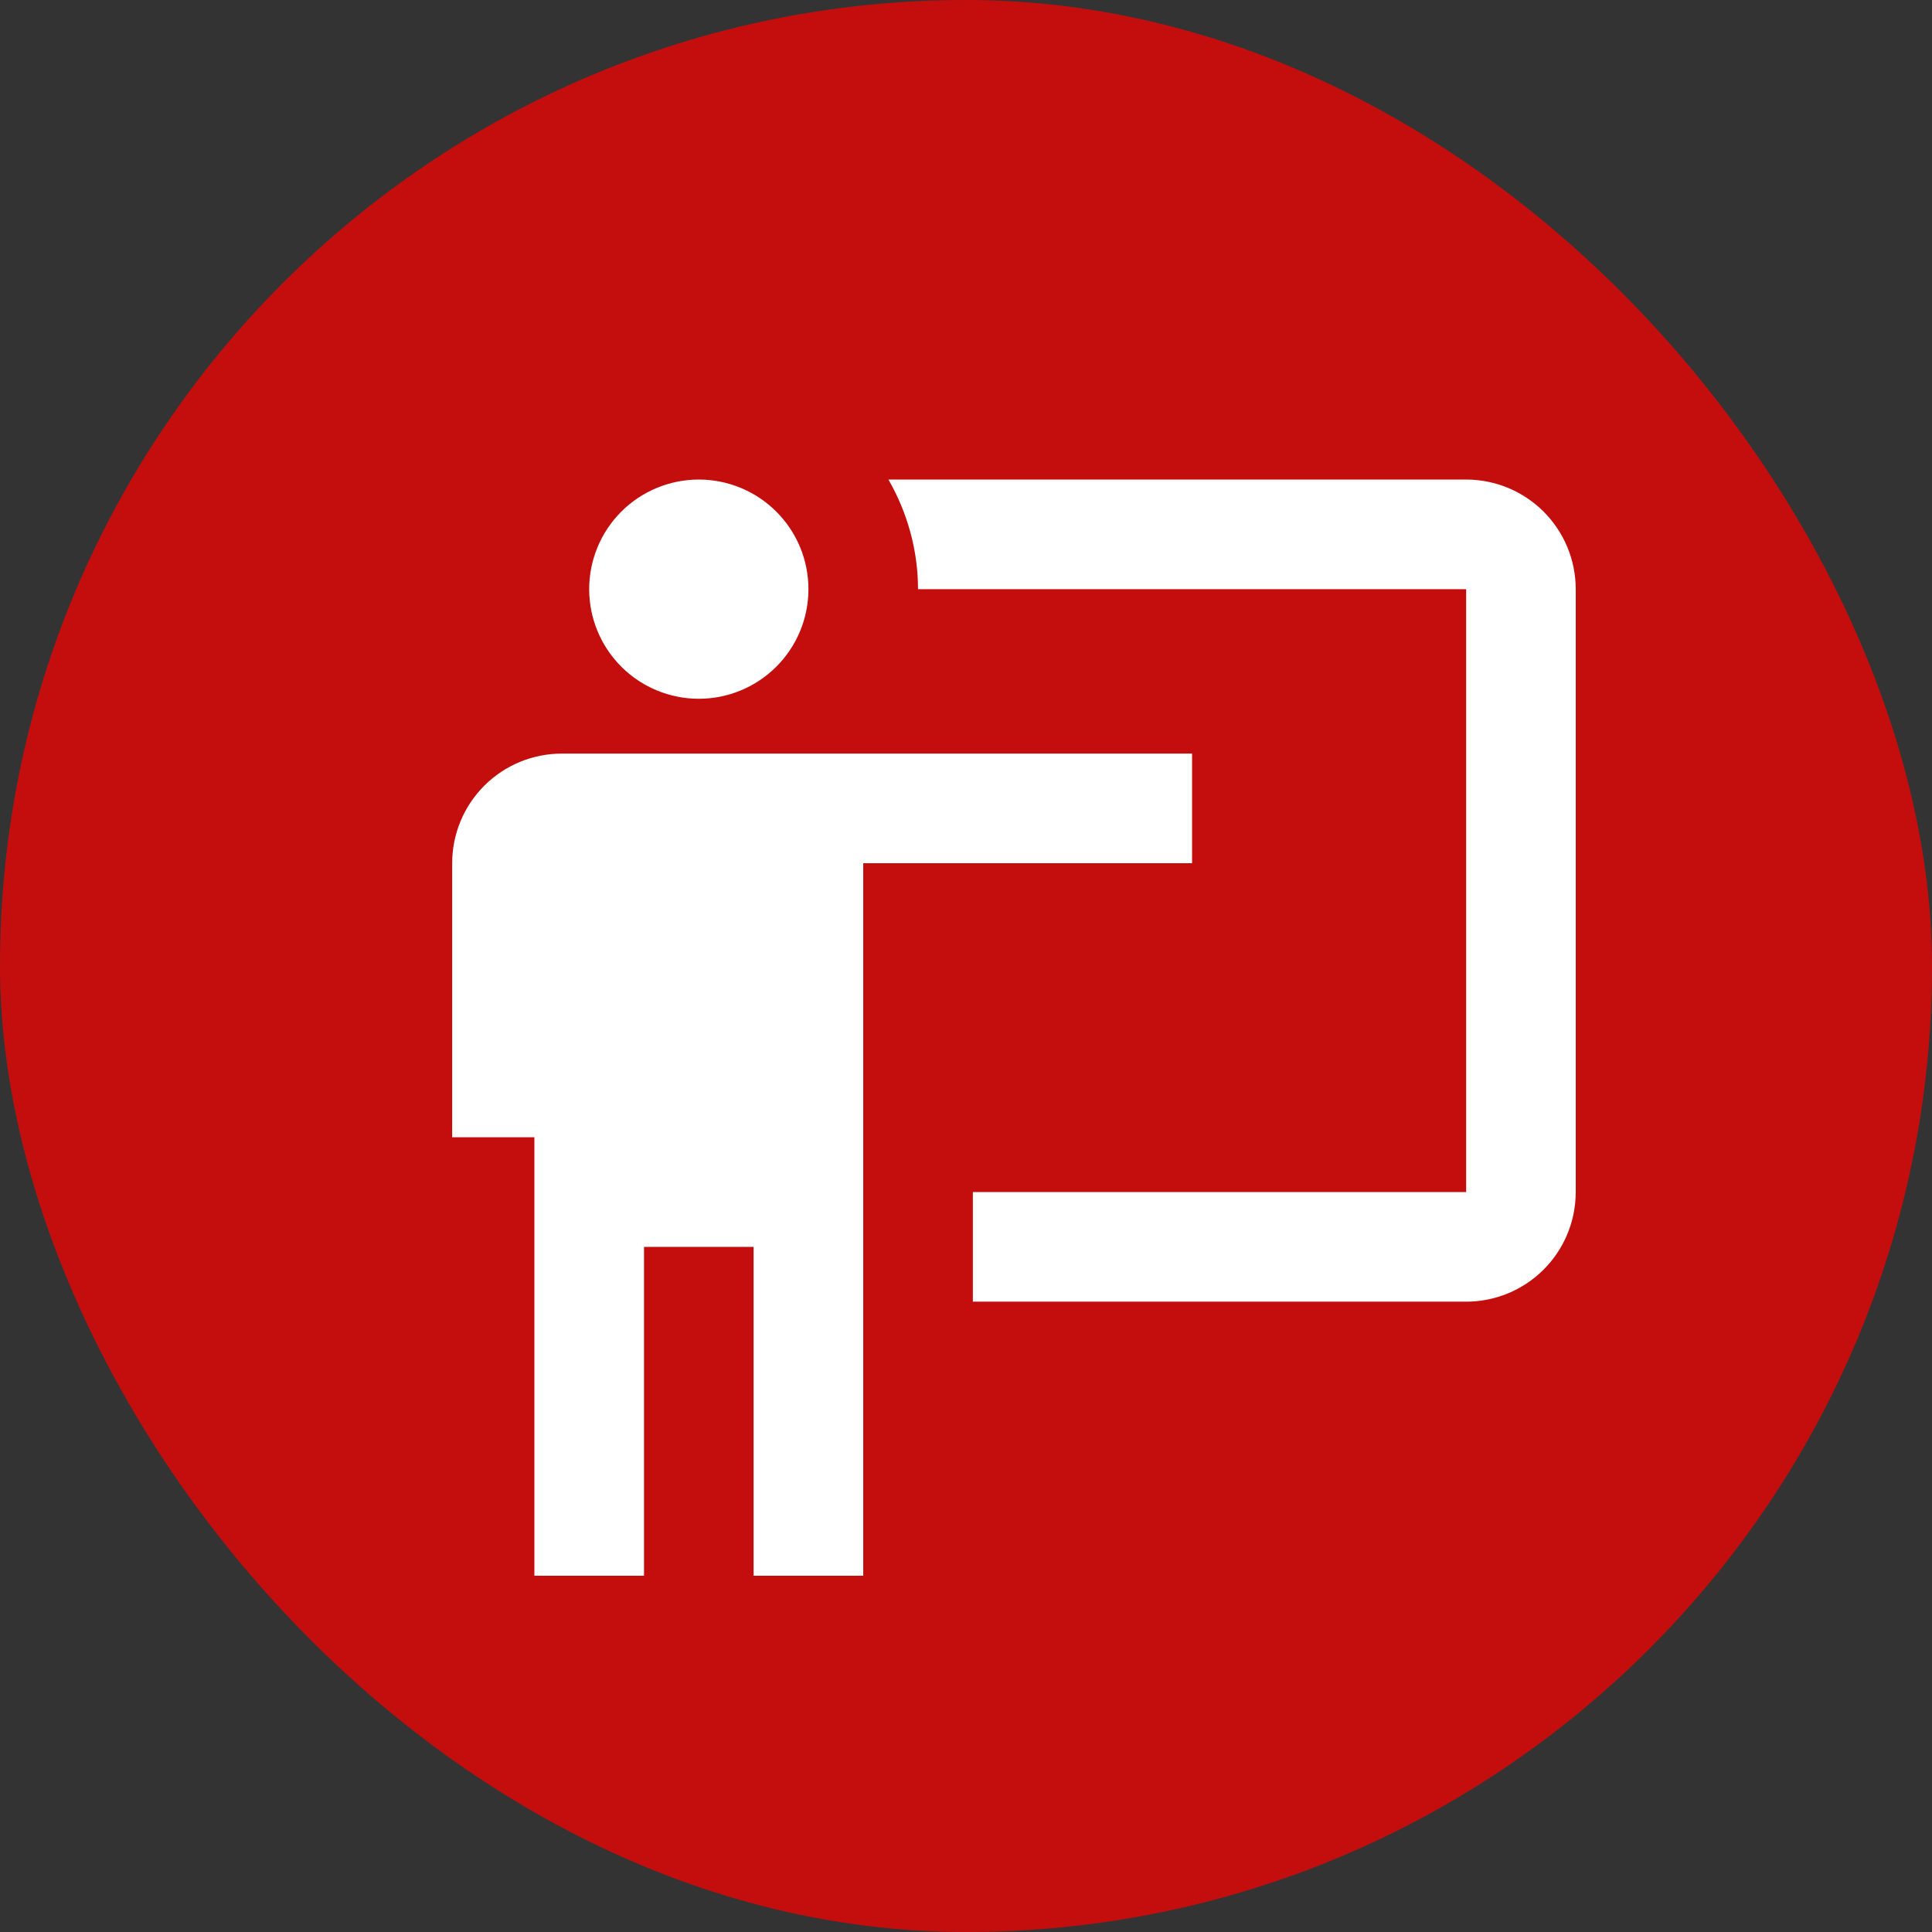
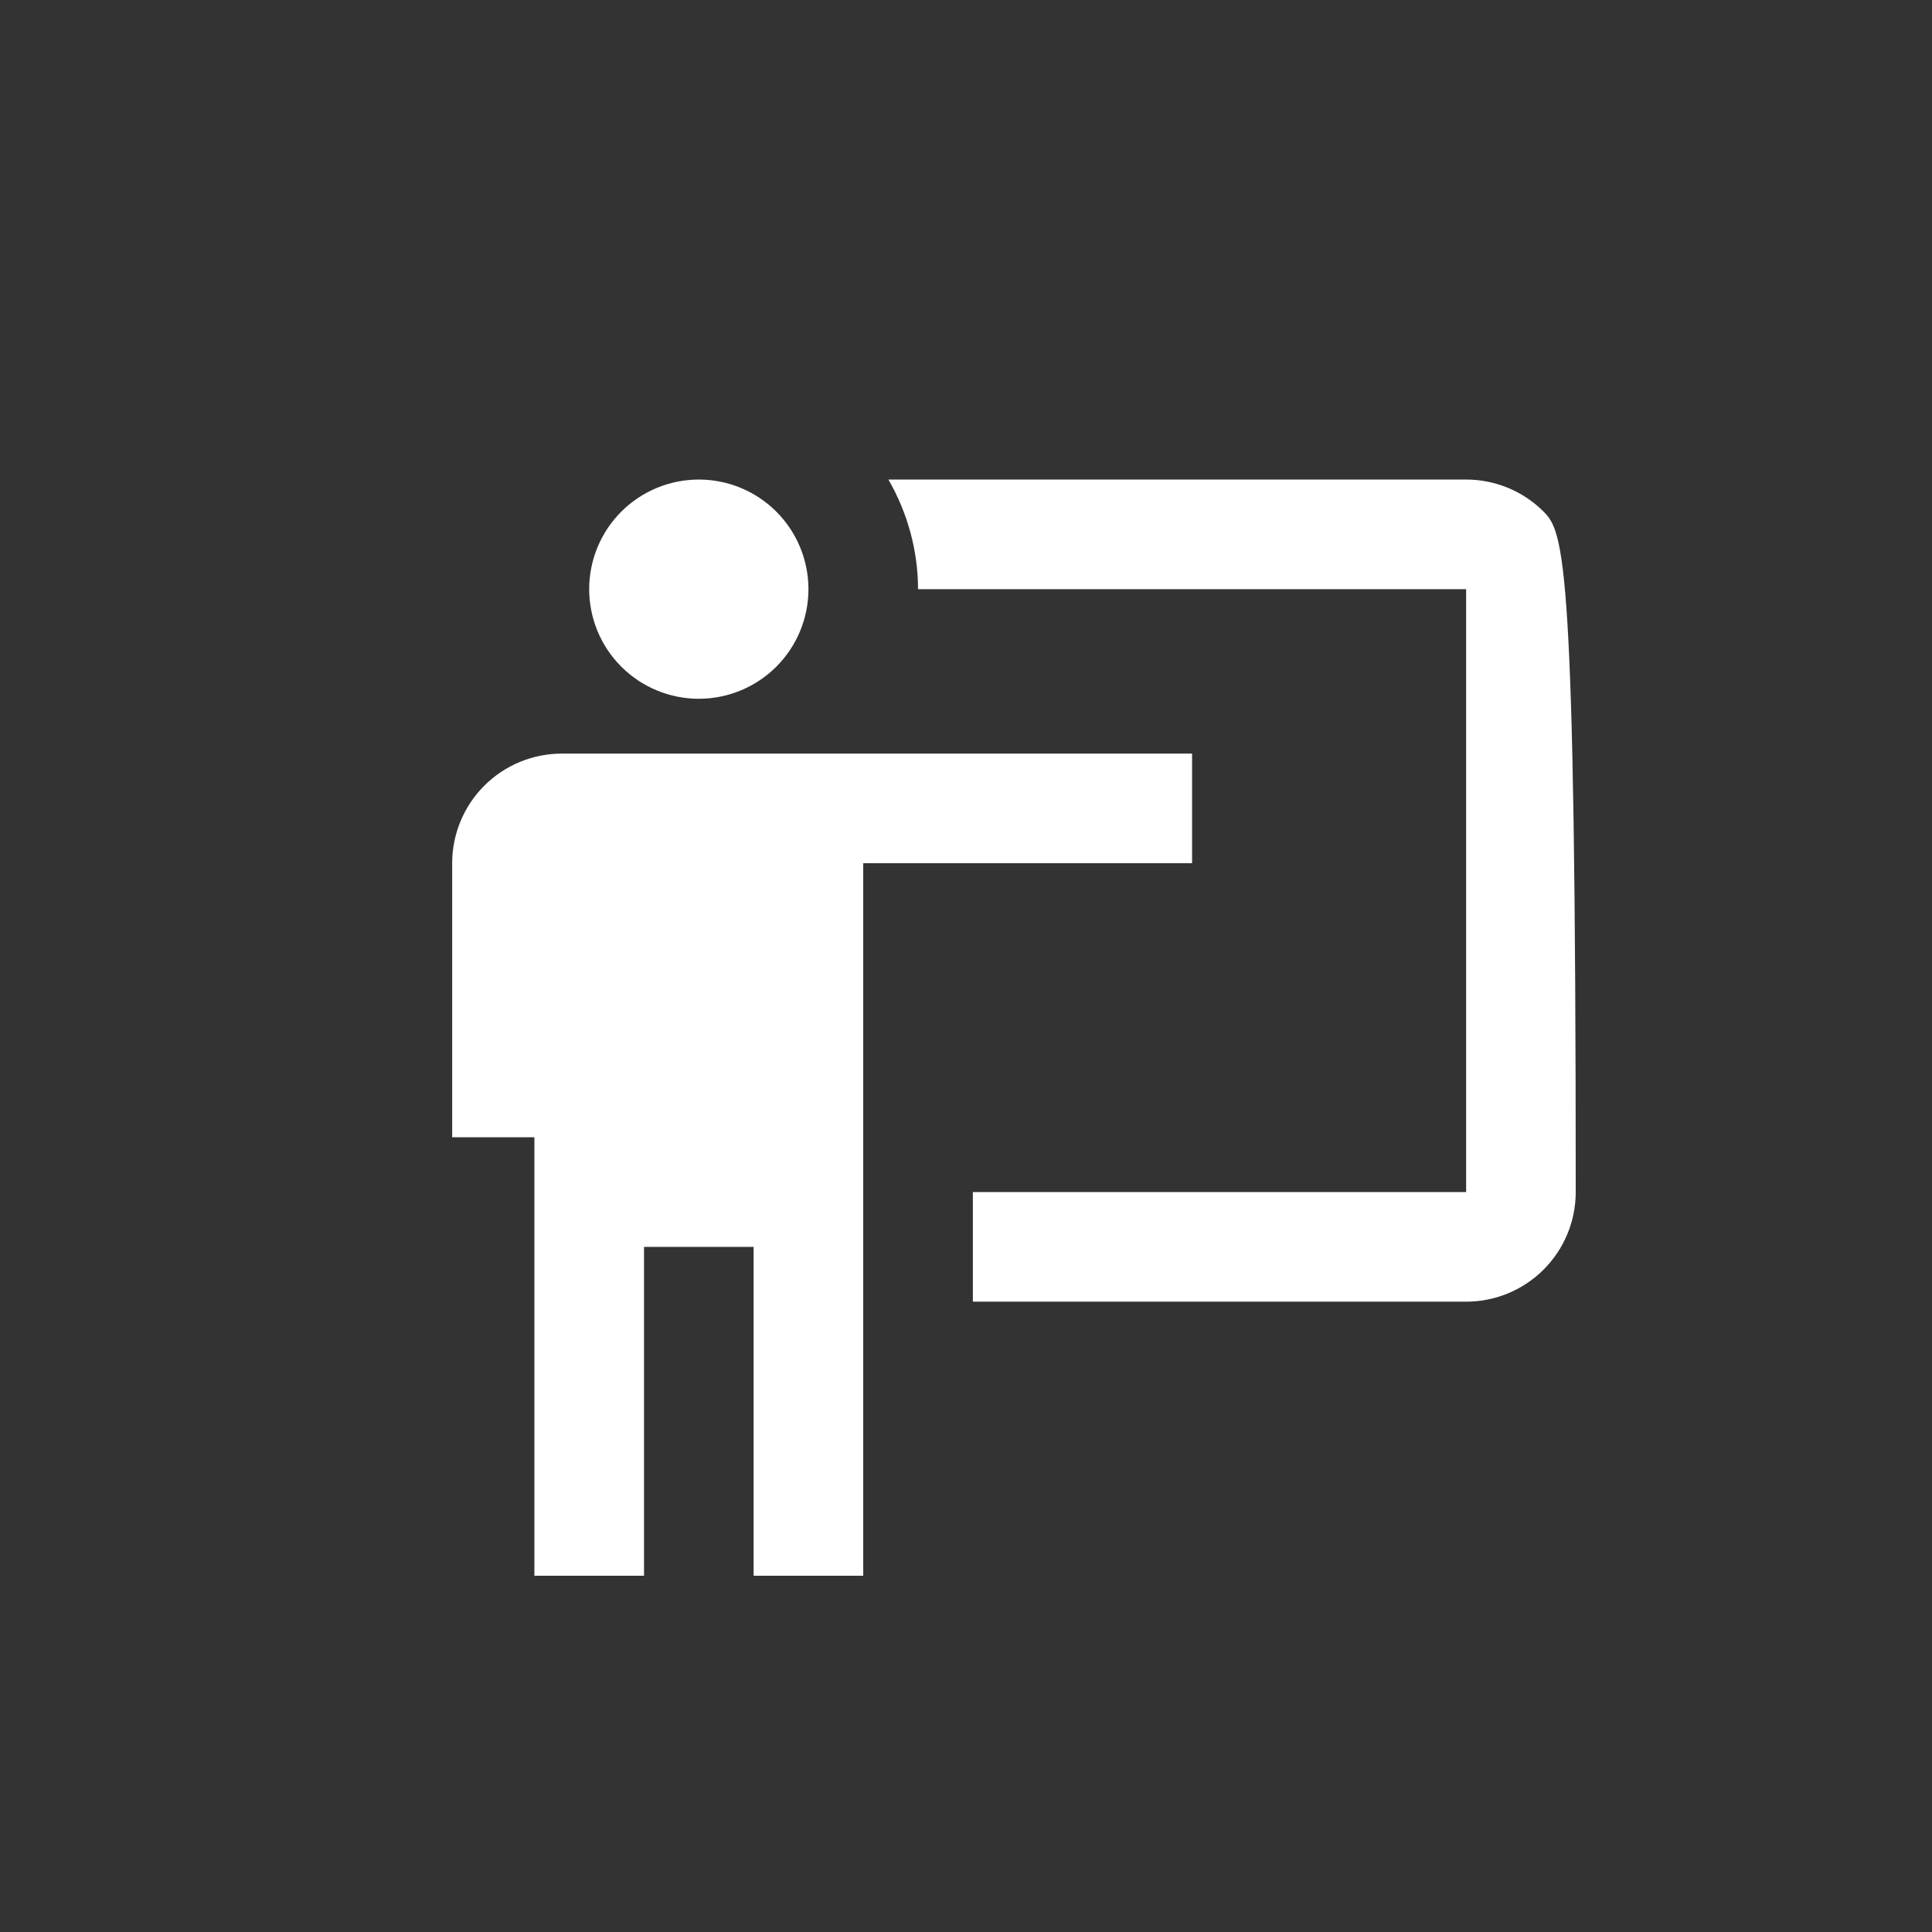
<svg xmlns="http://www.w3.org/2000/svg" fill="none" viewBox="0 0 47 47" height="47" width="47">
  <rect x="0" y="0" width="47" height="47" fill="#333333" stroke="none" />
-   <rect fill="#C40E0E" rx="23.5" height="47" width="47" />
-   <path fill="white" d="M35.667 31.666C36.374 31.666 37.052 31.385 37.552 30.885C38.052 30.385 38.333 29.707 38.333 28.999V14.333C38.333 13.625 38.052 12.947 37.552 12.447C37.052 11.947 36.374 11.666 35.667 11.666H21.613C22.08 12.479 22.333 13.399 22.333 14.333H35.667V28.999H23.667V31.666M29 18.333V20.999H21V38.333H18.333V30.333H15.667V38.333H13V27.666H11V20.999C11 20.292 11.281 19.614 11.781 19.114C12.281 18.614 12.959 18.333 13.667 18.333H29ZM19.667 14.333C19.667 15.04 19.386 15.718 18.886 16.218C18.386 16.718 17.707 16.999 17 16.999C16.293 16.999 15.614 16.718 15.114 16.218C14.614 15.718 14.333 15.04 14.333 14.333C14.333 13.625 14.614 12.947 15.114 12.447C15.614 11.947 16.293 11.666 17 11.666C17.707 11.666 18.386 11.947 18.886 12.447C19.386 12.947 19.667 13.625 19.667 14.333Z" />
+   <path fill="white" d="M35.667 31.666C36.374 31.666 37.052 31.385 37.552 30.885C38.052 30.385 38.333 29.707 38.333 28.999C38.333 13.625 38.052 12.947 37.552 12.447C37.052 11.947 36.374 11.666 35.667 11.666H21.613C22.08 12.479 22.333 13.399 22.333 14.333H35.667V28.999H23.667V31.666M29 18.333V20.999H21V38.333H18.333V30.333H15.667V38.333H13V27.666H11V20.999C11 20.292 11.281 19.614 11.781 19.114C12.281 18.614 12.959 18.333 13.667 18.333H29ZM19.667 14.333C19.667 15.04 19.386 15.718 18.886 16.218C18.386 16.718 17.707 16.999 17 16.999C16.293 16.999 15.614 16.718 15.114 16.218C14.614 15.718 14.333 15.04 14.333 14.333C14.333 13.625 14.614 12.947 15.114 12.447C15.614 11.947 16.293 11.666 17 11.666C17.707 11.666 18.386 11.947 18.886 12.447C19.386 12.947 19.667 13.625 19.667 14.333Z" />
</svg>